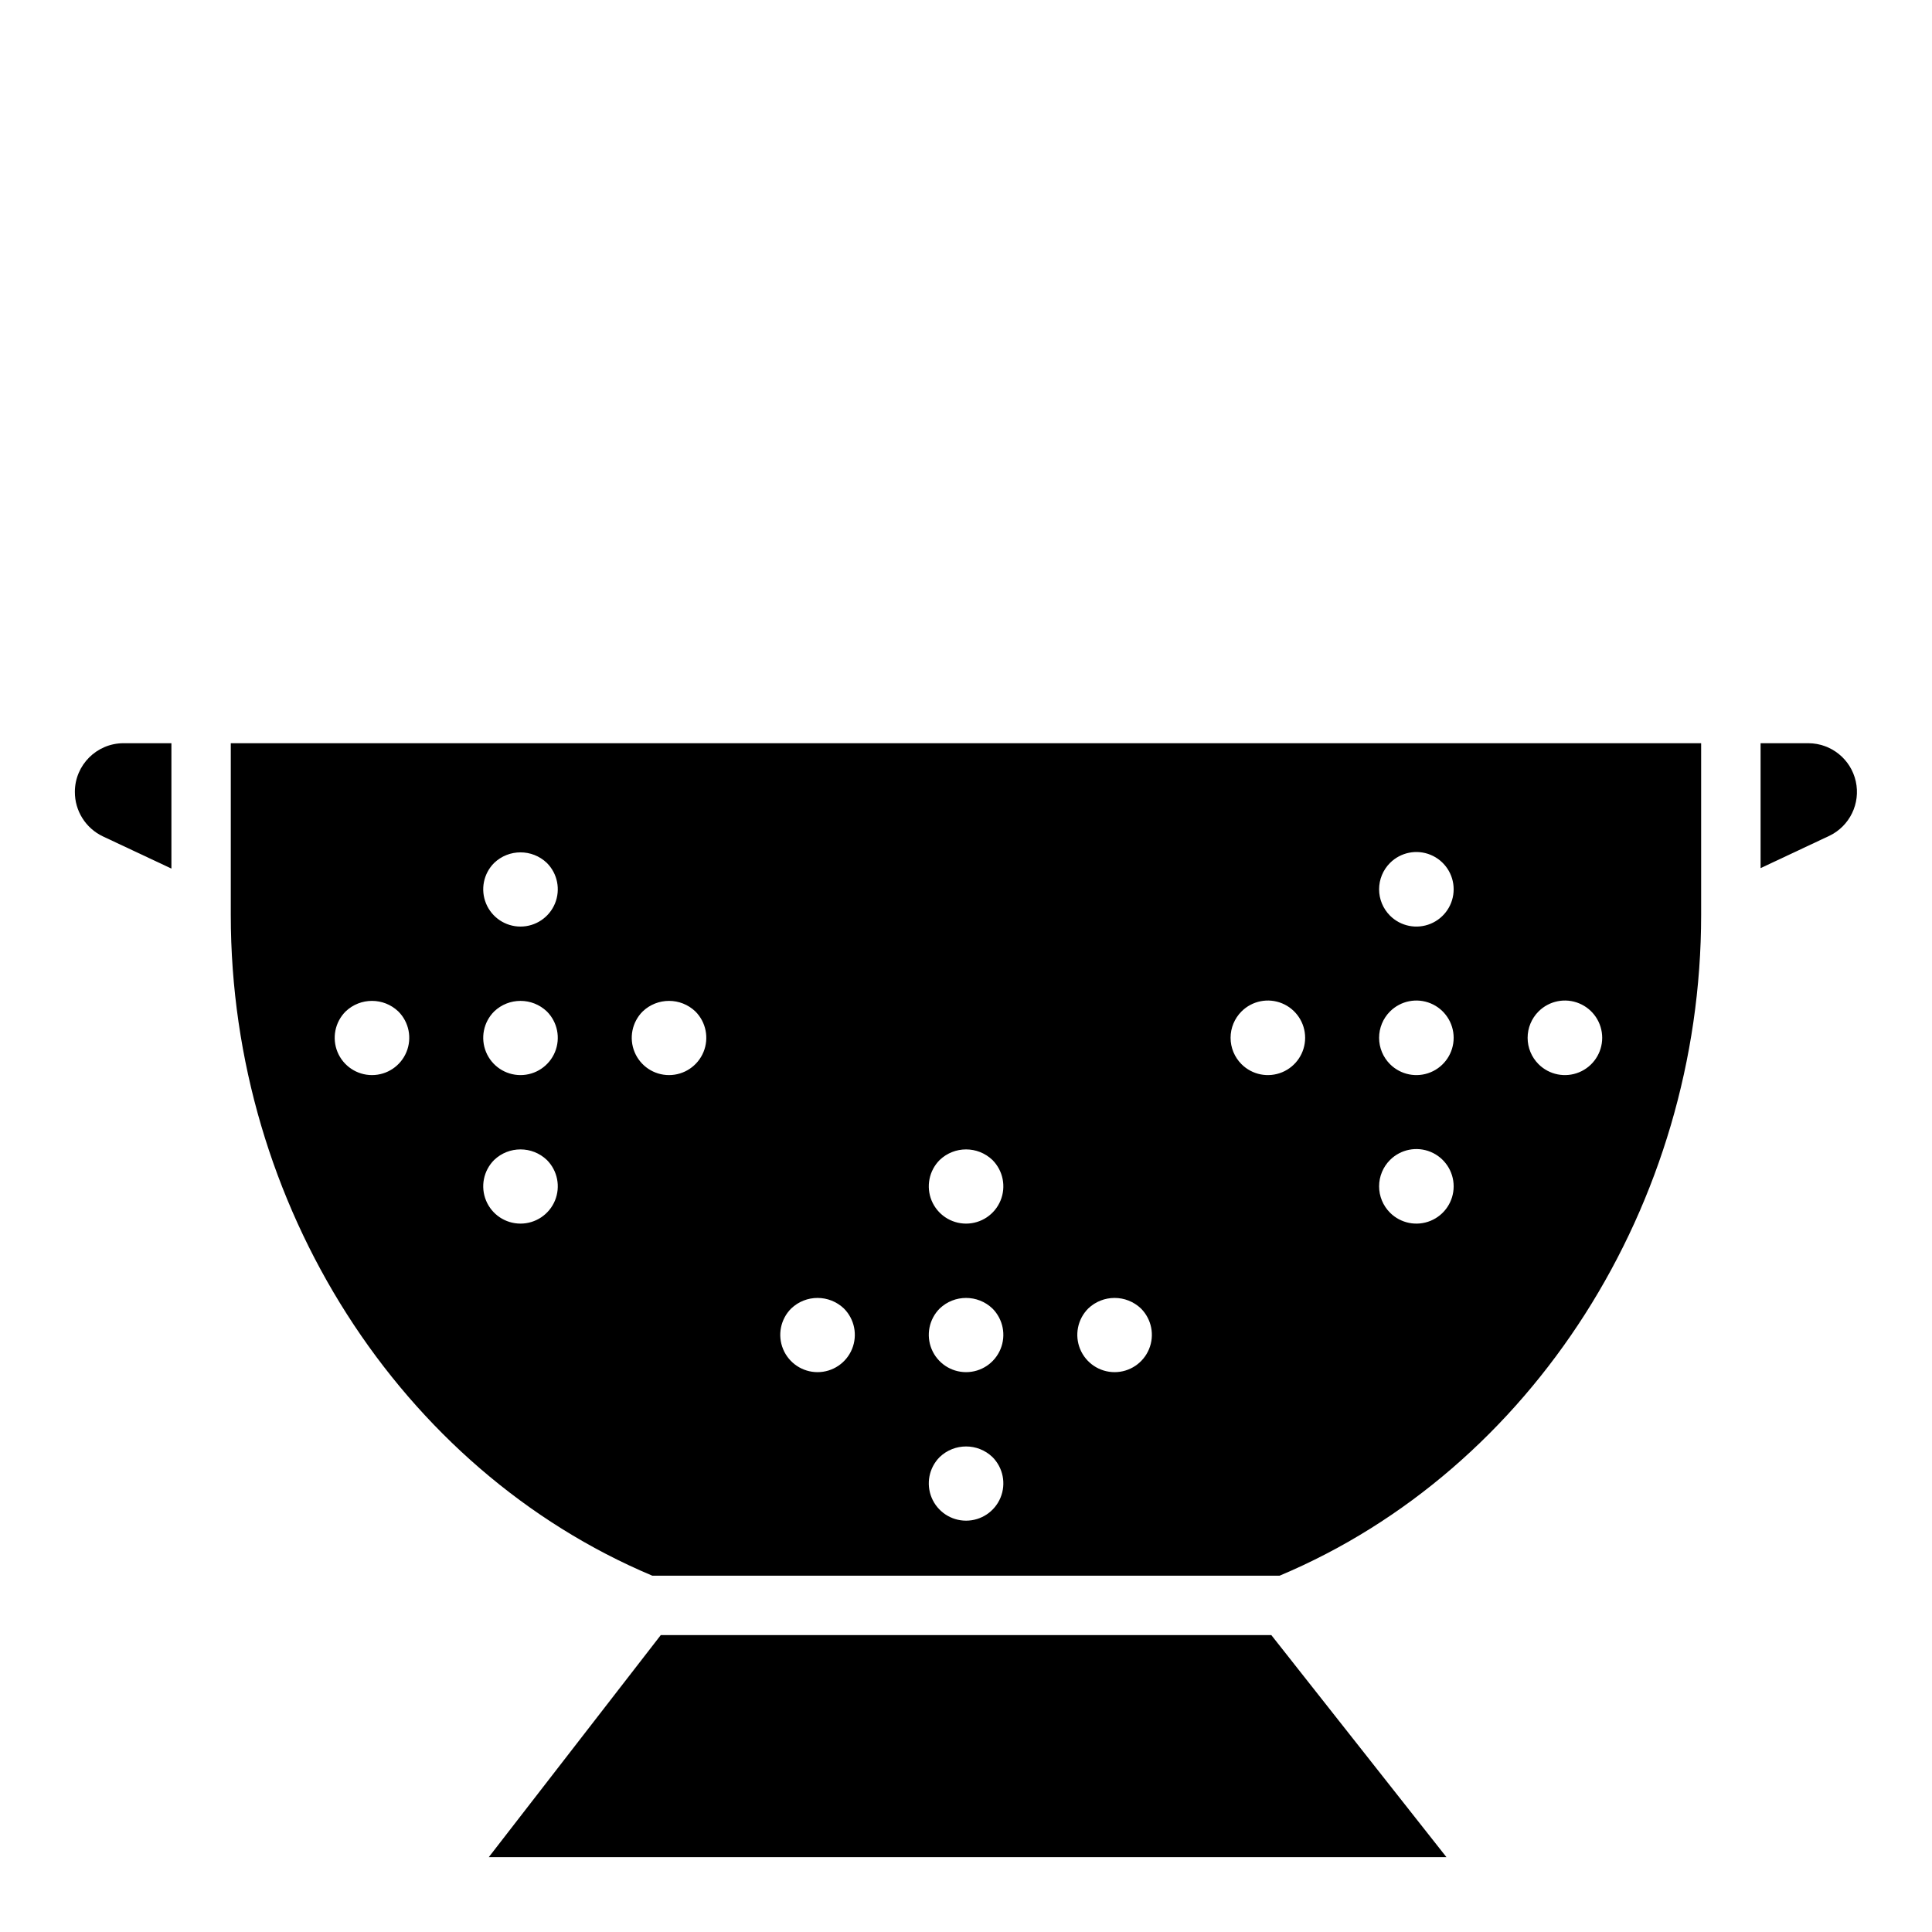
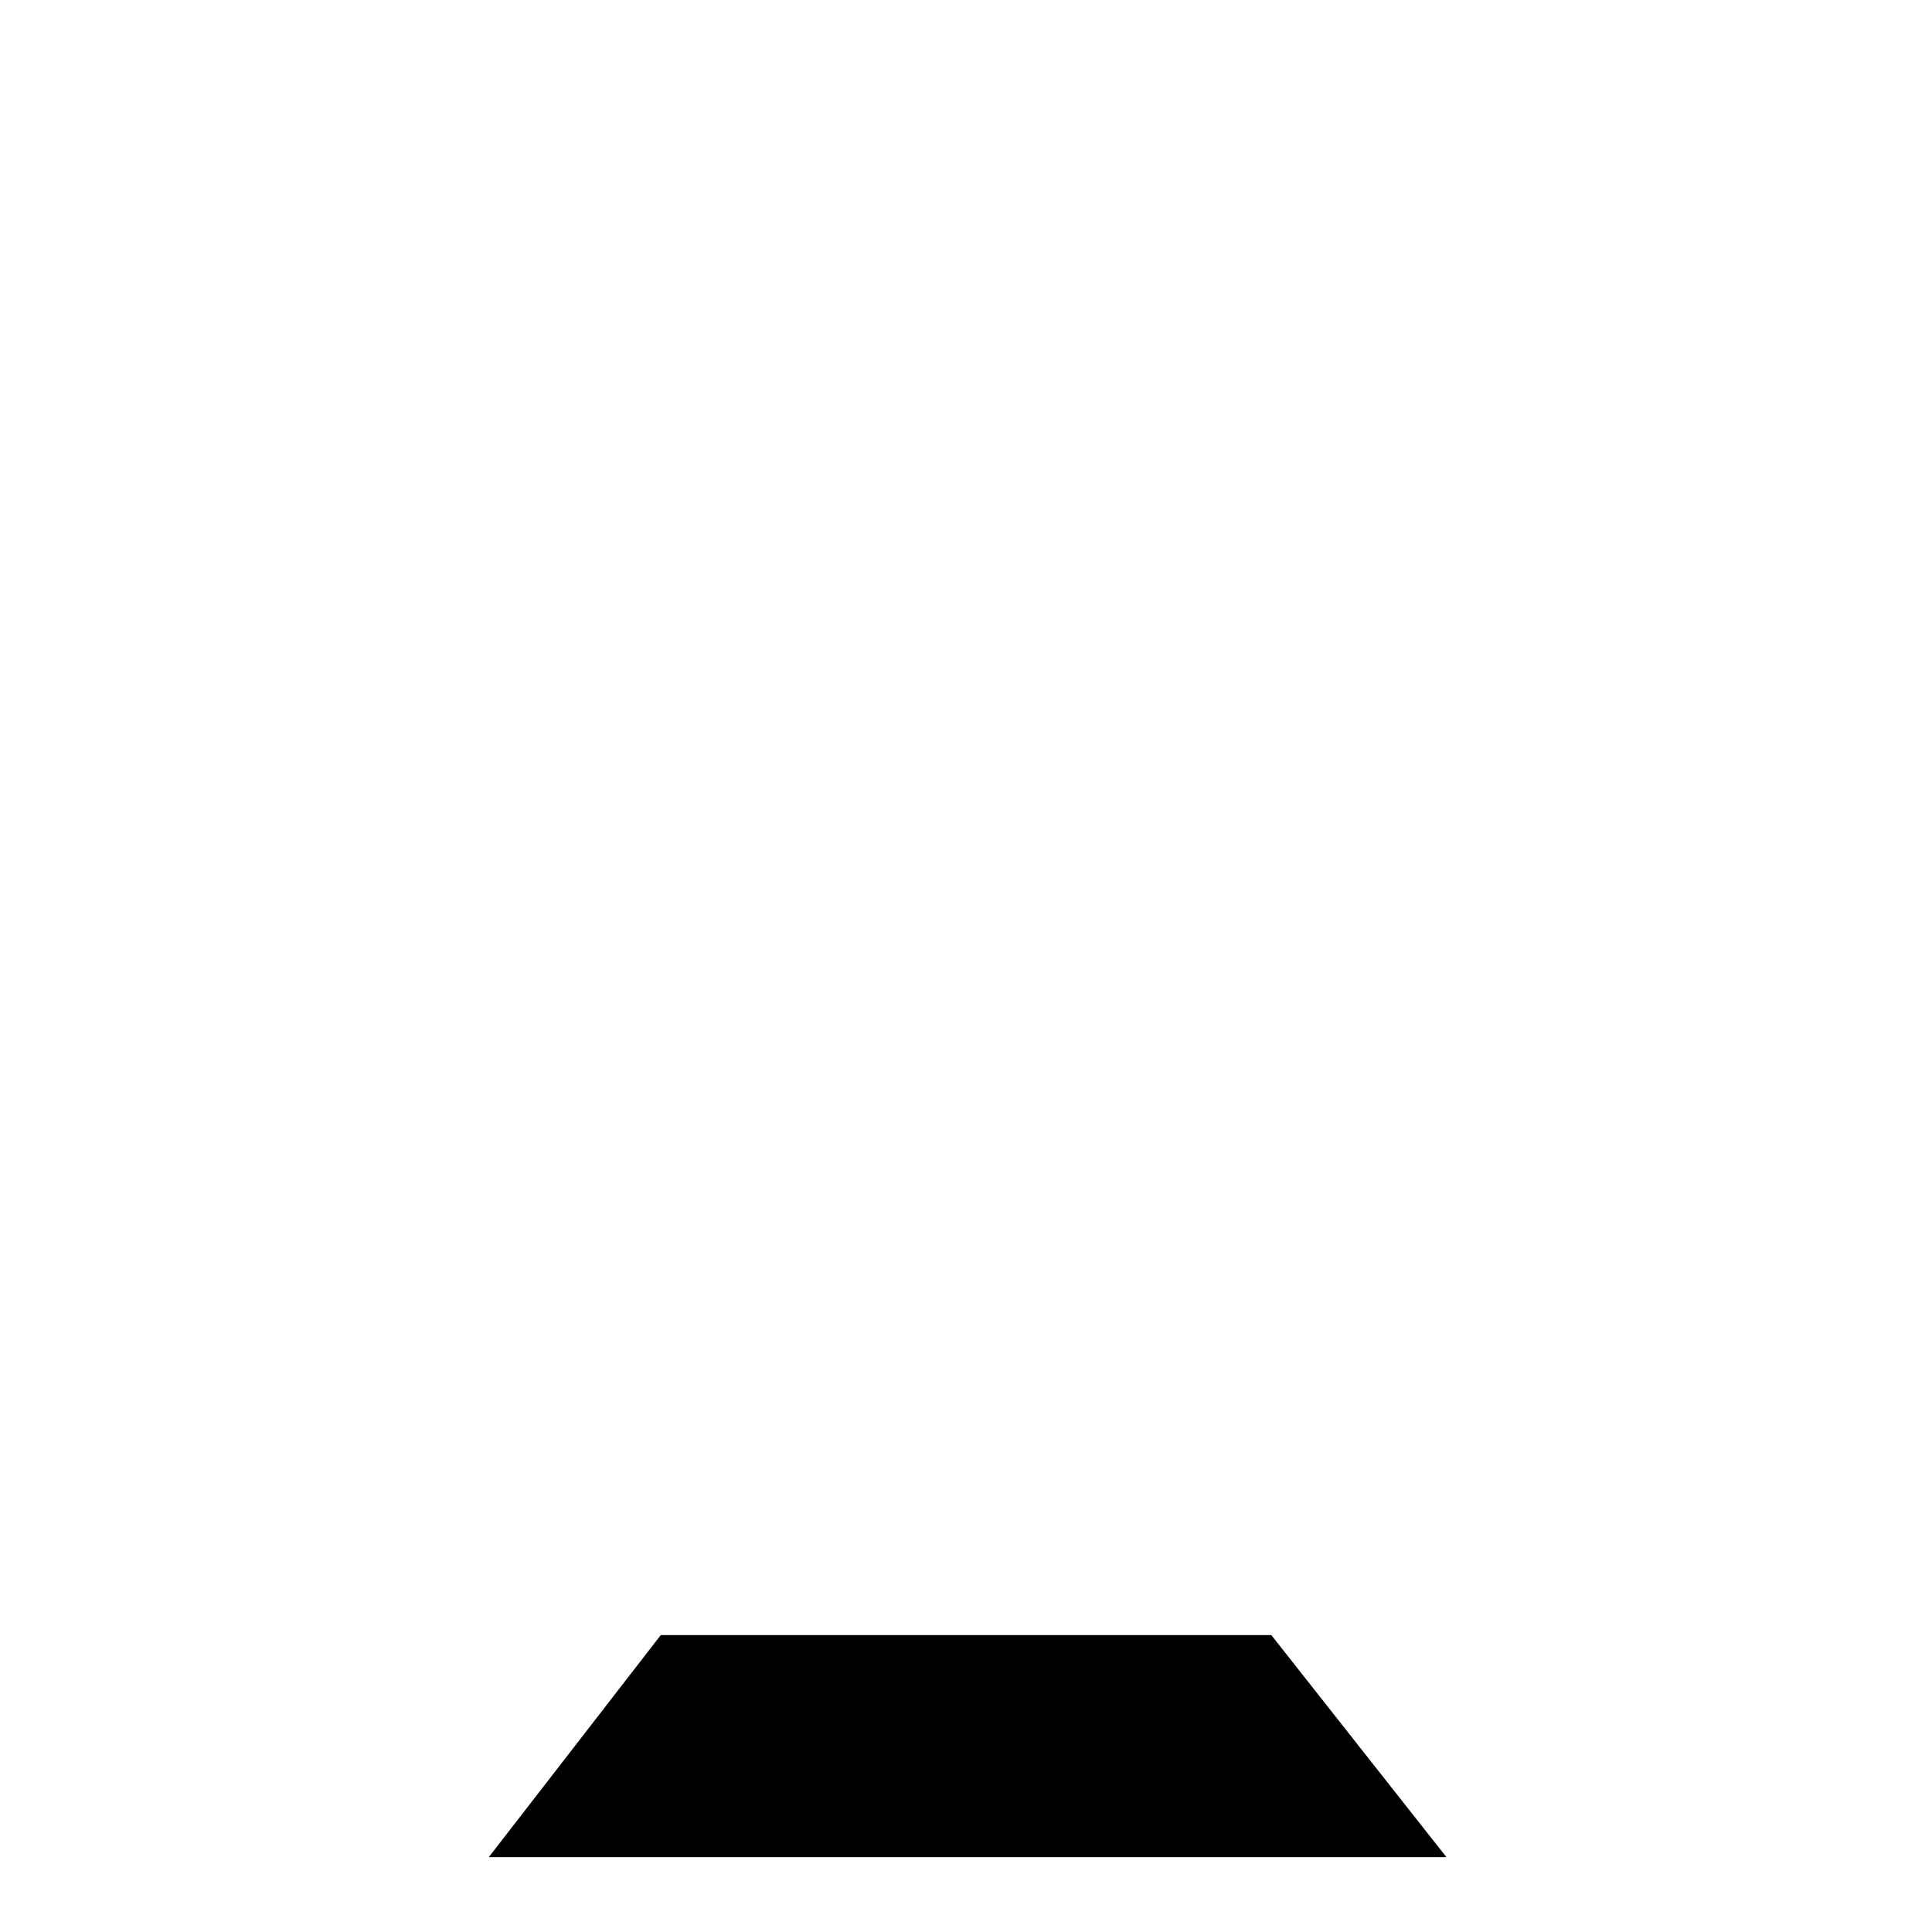
<svg xmlns="http://www.w3.org/2000/svg" fill="#000000" width="800px" height="800px" version="1.1" viewBox="144 144 512 512">
  <g>
    <path d="m319.11 577.32-45.578 58.844h253.79l-46.406-58.844z" />
-     <path d="m163.84 353.83c-0.031 5.039 2.856 9.641 7.402 11.809l18.184 8.543v-33.223h-12.715c-7.098 0.023-12.848 5.773-12.871 12.871z" />
-     <path d="m205.16 386.46c0 76.832 44.832 146.97 111.7 175.11h166.26c66.914-28.141 111.7-98.398 111.7-175.11v-45.5h-389.66zm346.57 25.586c2.828-2.824 7.074-3.672 10.766-2.141 3.695 1.527 6.102 5.133 6.102 9.125 0 3.996-2.406 7.602-6.102 9.129-3.691 1.531-7.938 0.684-10.766-2.141-1.852-1.852-2.894-4.367-2.894-6.988 0-2.617 1.043-5.133 2.894-6.984zm-39.359-39.359c2.828-2.824 7.074-3.672 10.766-2.141 3.691 1.527 6.098 5.129 6.098 9.125 0 3.996-2.406 7.598-6.098 9.129-3.691 1.527-7.938 0.684-10.766-2.141-1.852-1.855-2.894-4.367-2.894-6.988 0-2.621 1.043-5.133 2.894-6.984zm0 39.359c2.828-2.824 7.074-3.672 10.766-2.141 3.691 1.527 6.098 5.133 6.098 9.125 0 3.996-2.406 7.602-6.098 9.129-3.691 1.531-7.938 0.684-10.766-2.141-1.852-1.852-2.894-4.367-2.894-6.988 0-2.617 1.043-5.133 2.894-6.984zm0 39.359c2.828-2.824 7.074-3.668 10.766-2.141 3.691 1.531 6.098 5.133 6.098 9.129s-2.406 7.598-6.098 9.125c-3.691 1.531-7.938 0.684-10.766-2.141-1.852-1.852-2.894-4.367-2.894-6.984 0-2.621 1.043-5.137 2.894-6.988zm-39.359-39.359c2.824-2.824 7.074-3.672 10.766-2.141 3.691 1.527 6.098 5.133 6.098 9.125 0 3.996-2.406 7.602-6.098 9.129-3.691 1.531-7.941 0.684-10.766-2.141-1.852-1.852-2.894-4.367-2.894-6.988 0-2.617 1.043-5.133 2.894-6.984zm-40.621 78.719c3.91-3.731 10.066-3.731 13.973 0 2.828 2.828 3.672 7.074 2.141 10.766-1.527 3.691-5.129 6.102-9.125 6.102s-7.598-2.41-9.129-6.102c-1.527-3.691-0.684-7.938 2.141-10.766zm-39.359-39.359c3.91-3.734 10.062-3.734 13.973 0 2.824 2.824 3.672 7.074 2.141 10.766-1.527 3.691-5.129 6.098-9.125 6.098-3.996 0-7.598-2.406-9.129-6.098-1.527-3.691-0.684-7.941 2.141-10.766zm0 39.359c3.91-3.731 10.062-3.731 13.973 0 2.824 2.828 3.672 7.074 2.141 10.766-1.527 3.691-5.129 6.102-9.125 6.102-3.996 0-7.598-2.41-9.129-6.102-1.527-3.691-0.684-7.938 2.141-10.766zm0 39.359v0.004c3.91-3.734 10.062-3.734 13.973 0 2.824 2.824 3.672 7.074 2.141 10.766-1.527 3.691-5.129 6.098-9.125 6.098-3.996 0-7.598-2.406-9.129-6.098-1.527-3.691-0.684-7.941 2.141-10.766zm-39.359-39.359c3.91-3.731 10.062-3.731 13.973 0 2.824 2.828 3.672 7.074 2.141 10.766-1.527 3.691-5.133 6.102-9.129 6.102-3.992 0-7.598-2.41-9.125-6.102-1.531-3.691-0.684-7.938 2.141-10.766zm-39.359-78.719c3.91-3.734 10.062-3.734 13.973 0 2.824 2.824 3.668 7.074 2.141 10.766-1.531 3.691-5.133 6.098-9.129 6.098s-7.598-2.406-9.125-6.098c-1.531-3.691-0.684-7.941 2.141-10.766zm-39.359-39.359c3.906-3.734 10.062-3.734 13.973 0 2.824 2.824 3.668 7.074 2.141 10.766-1.531 3.691-5.133 6.098-9.129 6.098s-7.598-2.406-9.125-6.098c-1.531-3.691-0.688-7.941 2.141-10.766zm0 39.359c3.906-3.734 10.062-3.734 13.973 0 2.824 2.824 3.668 7.074 2.141 10.766-1.531 3.691-5.133 6.098-9.129 6.098s-7.598-2.406-9.125-6.098c-1.531-3.691-0.688-7.941 2.141-10.766zm0 39.359c3.906-3.734 10.062-3.734 13.973 0 2.824 2.824 3.668 7.074 2.141 10.766-1.531 3.691-5.133 6.098-9.129 6.098s-7.598-2.406-9.125-6.098c-1.531-3.691-0.688-7.941 2.141-10.766zm-39.359-39.359h-0.004c3.91-3.734 10.066-3.734 13.973 0 2.828 2.824 3.672 7.074 2.141 10.766-1.527 3.691-5.129 6.098-9.125 6.098s-7.598-2.406-9.129-6.098c-1.527-3.691-0.684-7.941 2.141-10.766z" />
-     <path d="m623.29 340.96h-12.715v33.102l18.184-8.543v0.004c5.43-2.59 8.348-8.586 7.043-14.457-1.309-5.871-6.496-10.062-12.512-10.105z" />
  </g>
</svg>